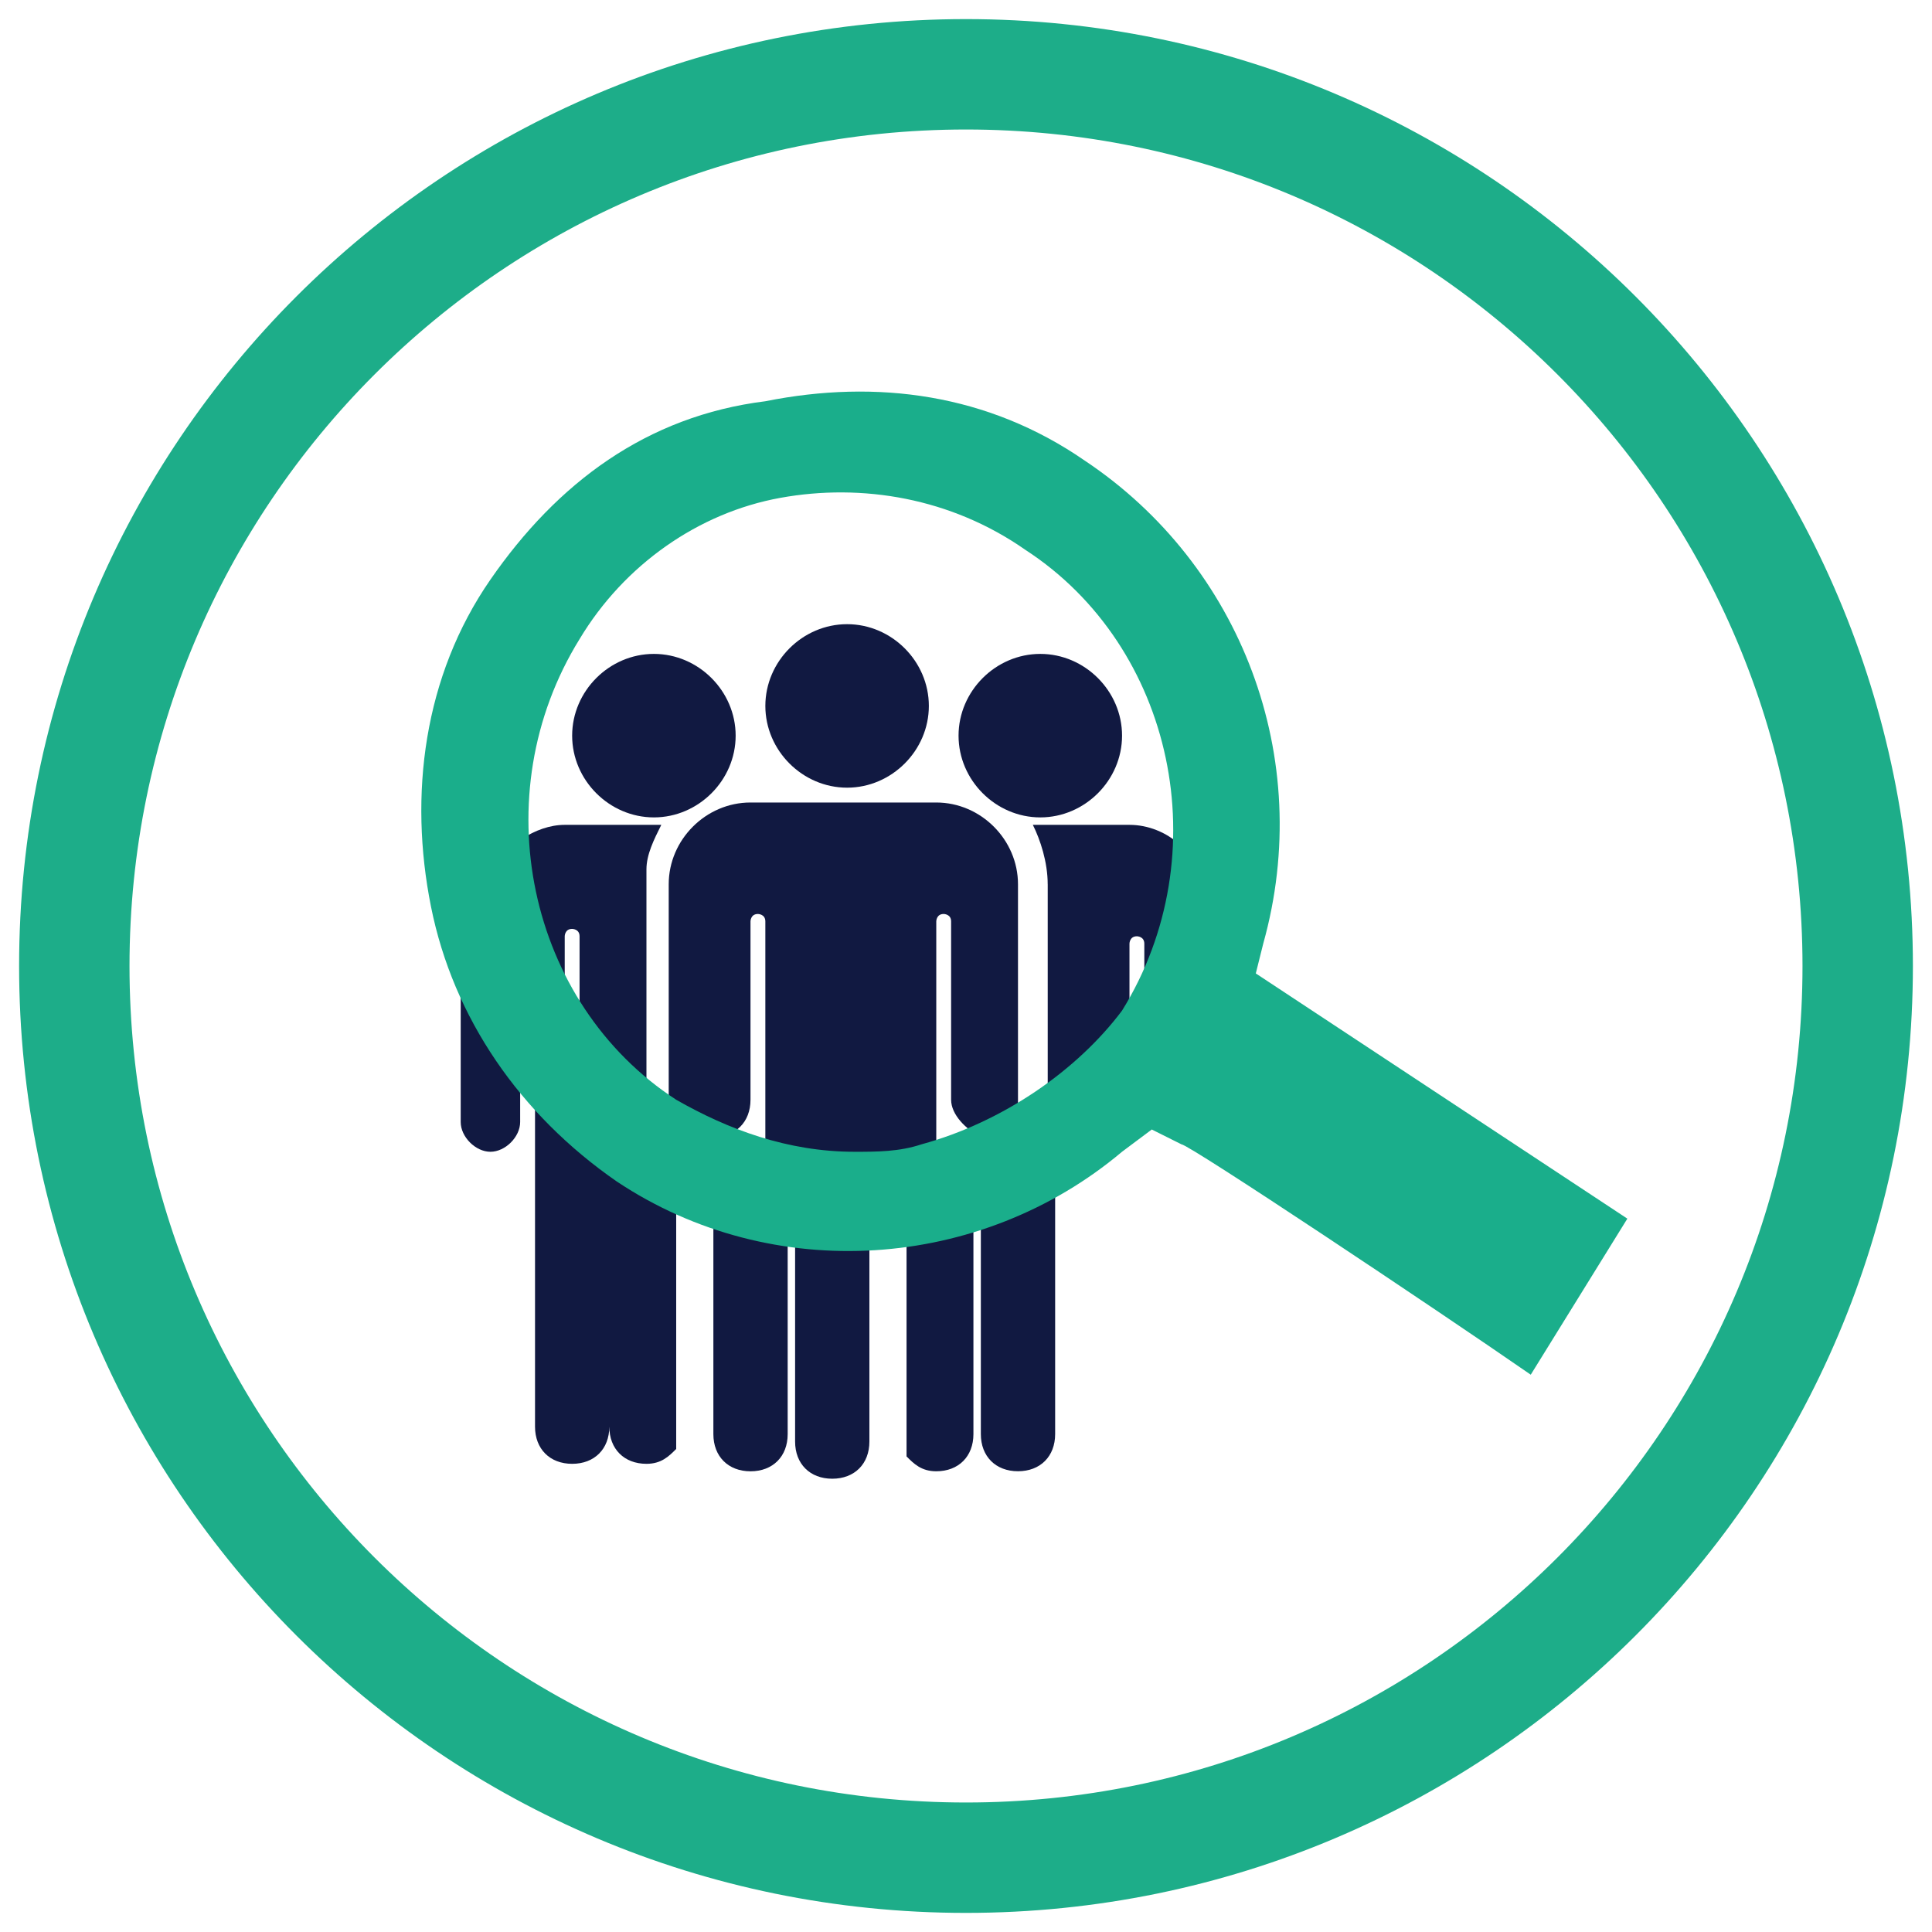
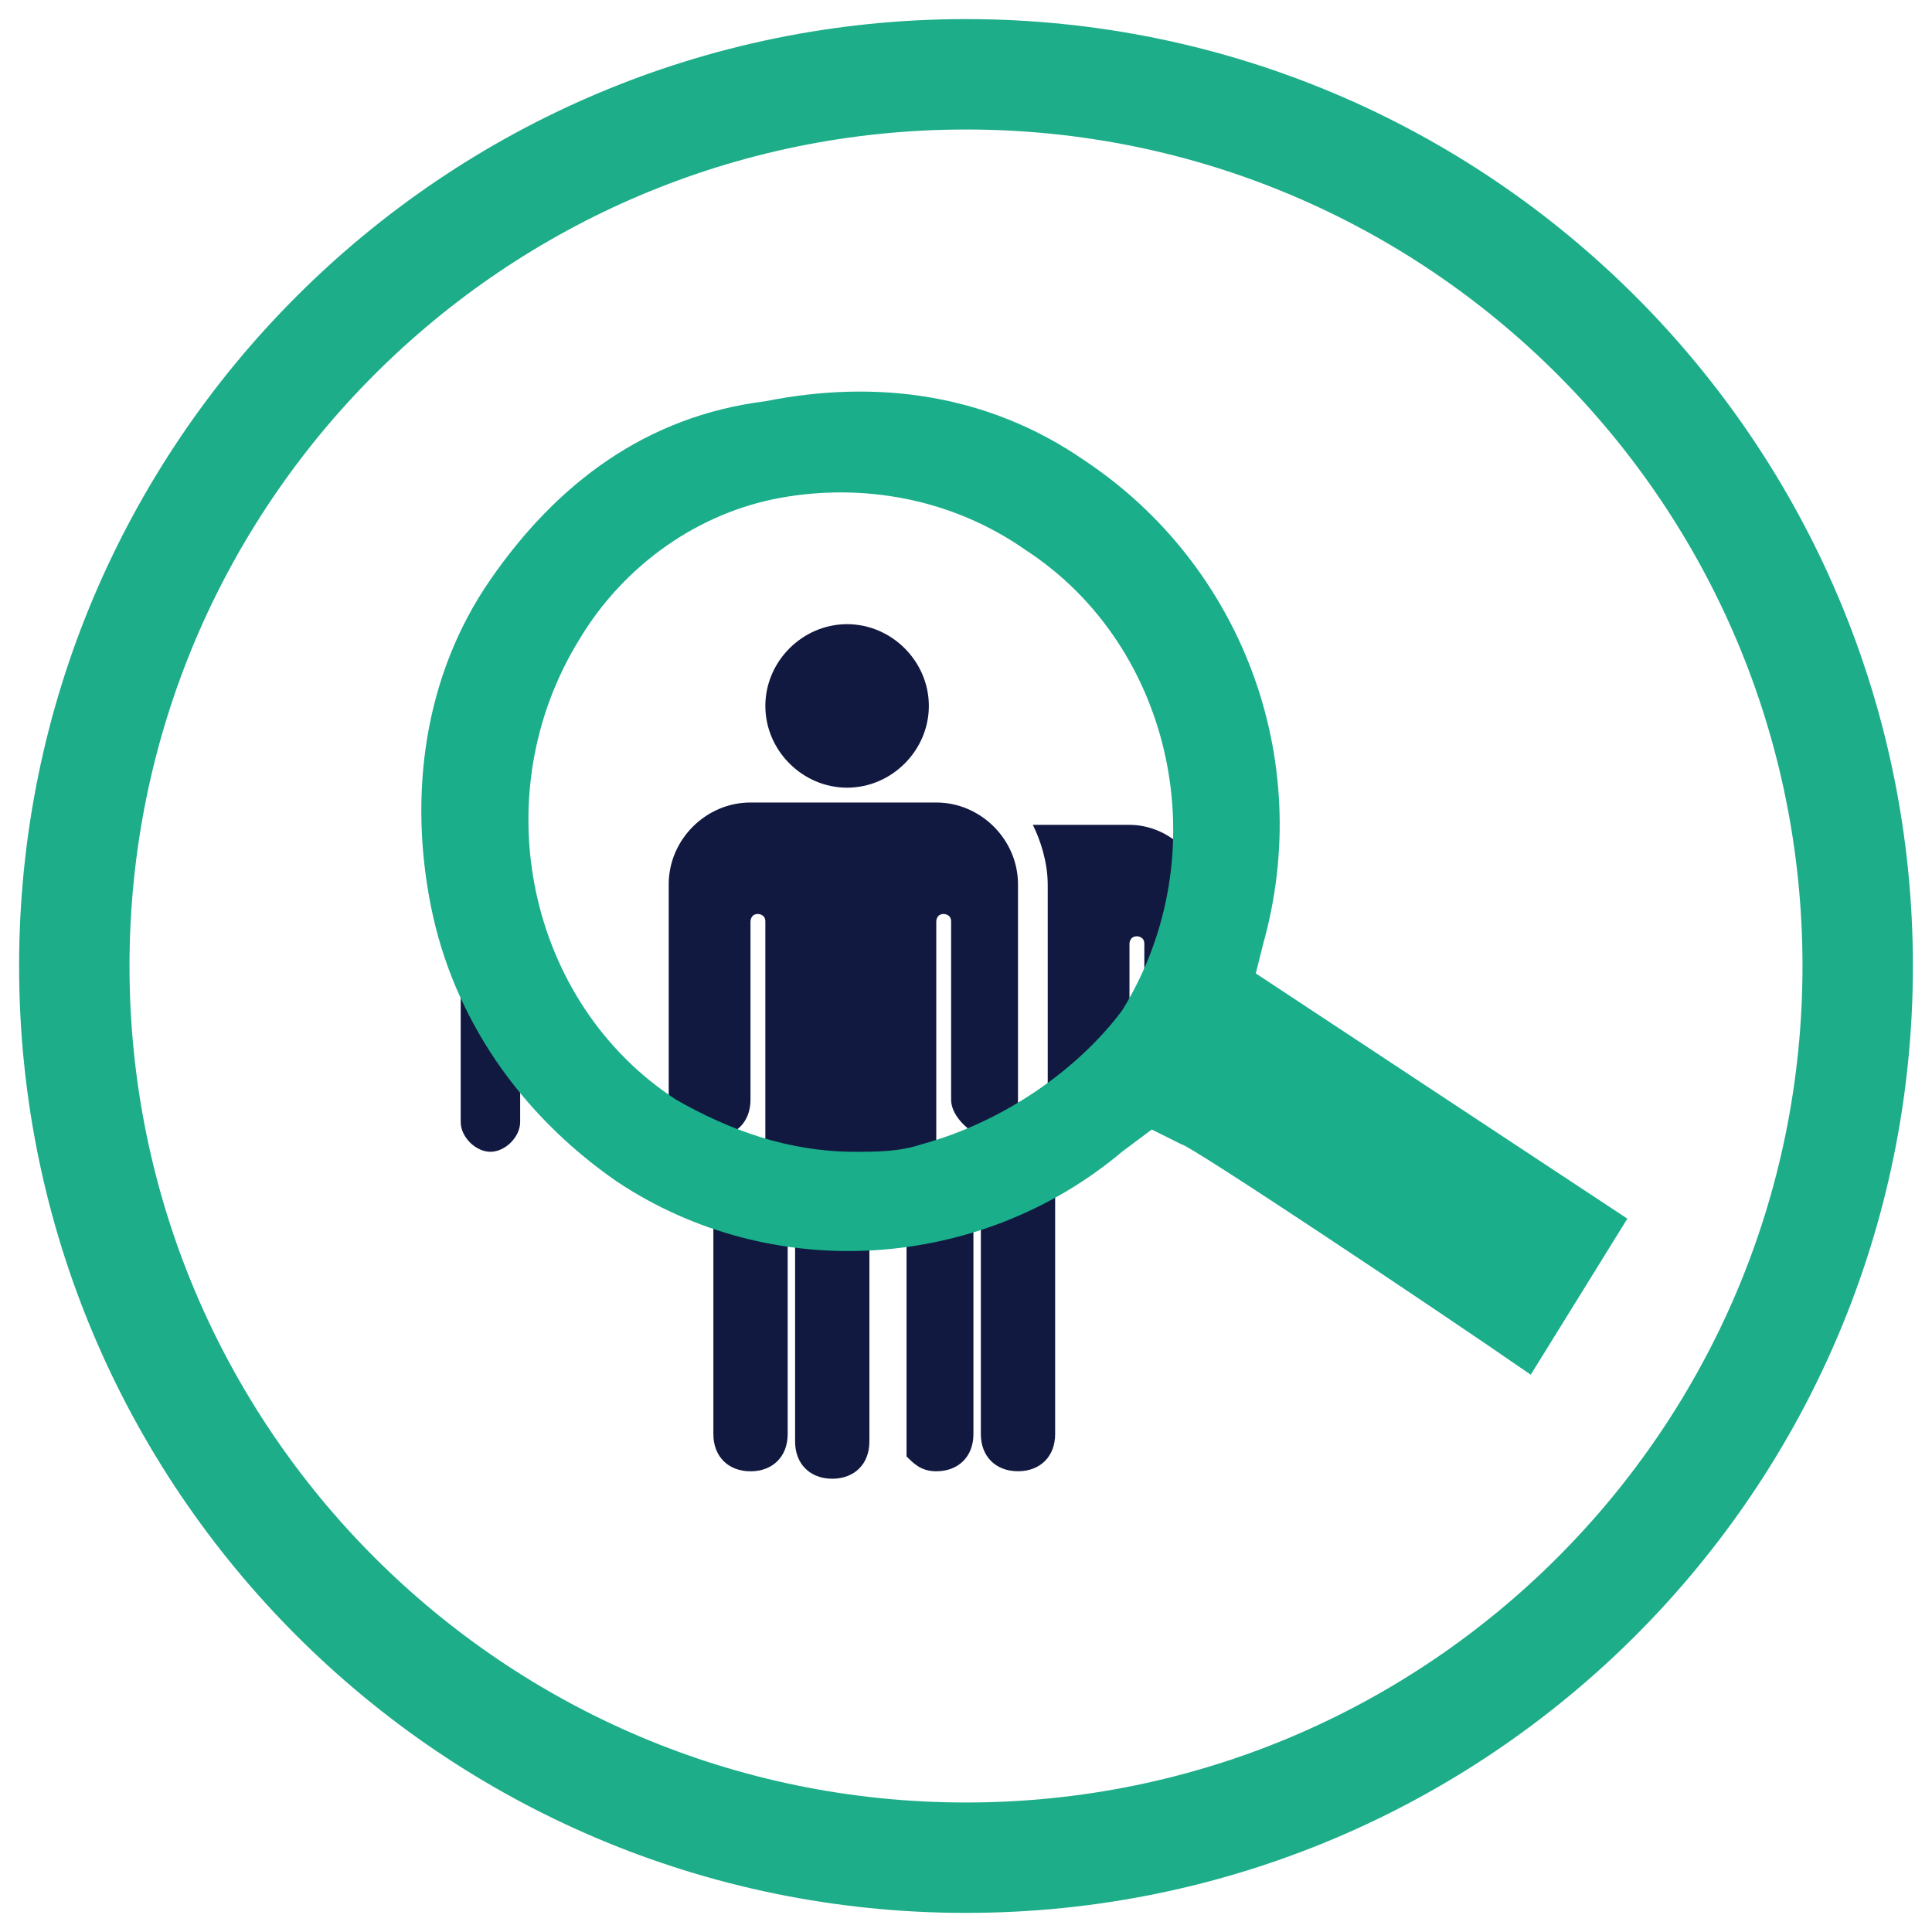
<svg xmlns="http://www.w3.org/2000/svg" fill="none" height="70" viewBox="0 0 70 70" width="70">
  <path d="m35 67.308c17.843 0 32.308-14.465 32.308-32.308 0-17.843-14.465-32.308-32.308-32.308-17.843 0-32.308 14.465-32.308 32.308 0 17.843 14.465 32.308 32.308 32.308z" stroke="#1dad89" stroke-width="4" />
  <g fill="#111941">
    <path d="m23.154 40.385c0 .808.538 1.346 1.077 1.346.269 0 .808-.269.808-.538-.538-.269-1.346-.538-1.885-.808z" />
-     <path d="m28.539 41.731c-1.077 0-1.885-.269-2.692-.538v10.769c0 .808.538 1.346 1.346 1.346s1.346-.538 1.346-1.346v-10.231c.269 0 .269 0 0 0z" />
+     <path d="m28.539 41.731c-1.077 0-1.885-.269-2.692-.538v10.769c0 .808.538 1.346 1.346 1.346s1.346-.538 1.346-1.346c.269 0 .269 0 0 0z" />
    <path d="m30.423 42.269c-.538 0-1.077-.269-1.615-.269v10.231c0 .808.538 1.346 1.346 1.346s1.346-.538 1.346-1.346v-9.961s-.538 0-1.077 0z" />
    <path d="m35.269 41.731c-.269.538-1.077.808-1.885.808-.269 0-.269 0-.538 0v9.692.538c.269.269.538.538 1.077.538.808 0 1.346-.538 1.346-1.346v-10.231c.269 0 .269.269.269.269v9.961c0 .808.538 1.346 1.346 1.346.808 0 1.346-.538 1.346-1.346v-11.846c-.808.538-1.885 1.077-2.962 1.615z" />
    <path d="m38.769 39.577v1.077c0 .538.538 1.077 1.077 1.077.538 0 1.077-.538 1.077-1.077v-3.5c-.538.808-1.346 1.615-2.154 2.423z" />
    <path d="m16.961 32.846c0 .269-.269.538-.269.808v7c0 .538.538 1.077 1.077 1.077.538 0 1.077-.538 1.077-1.077v-3.769c-.808-1.077-1.346-2.423-1.885-4.038z" />
-     <path d="m24.769 42.538c-.269 0-.269 0-.538 0-1.077 0-2.154-1.077-2.154-2.154v-.808c-1.077-.538-1.885-1.346-2.692-2.154v14.269c0 .808.538 1.346 1.346 1.346s1.346-.538 1.346-1.346v-9.961 9.961c0 .808.538 1.346 1.346 1.346.538 0 .808-.269 1.077-.538 0-.269 0-.269 0-.538v-9.423z" />
-     <path d="m26.654 26.654c0 1.615-1.346 2.962-2.962 2.962-1.615 0-2.962-1.346-2.962-2.962s1.346-2.962 2.962-2.962c1.615 0 2.962 1.346 2.962 2.962z" />
-     <path d="m40.654 26.654c0 1.615-1.346 2.962-2.962 2.962-1.615 0-2.962-1.346-2.962-2.962s1.346-2.962 2.962-2.962c1.615 0 2.962 1.346 2.962 2.962z" />
    <path d="m33.654 25.577c0 1.615-1.346 2.962-2.962 2.962s-2.962-1.346-2.962-2.962 1.346-2.962 2.962-2.962 2.962 1.346 2.962 2.962z" />
    <path d="m25.846 41.192c.808 0 1.346-.538 1.346-1.346v-6.462s0-.269.269-.269c0 0 .269 0 .269.269v8.615h.808 2.154v-.808.808c1.077 0 2.154-.269 3.231-.538v-8.077s0-.269.269-.269c0 0 .269 0 .269.269v6.462c0 .538.538 1.077 1.077 1.346.538-.269.808-.269 1.077-.538.269-.269.269-.538.269-.808v-7.808c0-1.615-1.346-2.962-2.962-2.962h-6.731c-1.615 0-2.962 1.346-2.962 2.962v7.808c.269.808.808 1.346 1.615 1.346z" />
    <path d="m37.961 32.038v7.808c1.077-1.077 1.885-2.154 2.962-2.962v-2.692s0-.269.269-.269c0 0 .269 0 .269.269v2.154c.538-.538 1.077-1.077 1.615-1.615.269-.269.538-.269.538-.538v-1.615c0-1.615-1.346-2.692-2.692-2.692h-3.5c.269.538.538 1.346.538 2.154z" />
-     <path d="m19.115 33.385c0 1.885.538 3.5 1.077 5.385h.269v-4.846s0-.269.269-.269c0 0 .269 0 .269.269v5.115c.538.808 1.615 1.346 2.692 1.885-.269-.269-.269-.808-.269-1.077v-7.808s0-.269 0-.538c0-.538.269-1.077.538-1.615h-3.5c-1.077 0-2.154.808-2.692 1.615.808.269 1.346 1.077 1.346 1.885z" />
  </g>
  <path d="m33.385 41.462c-.808.269-1.615.269-2.423.269-2.423 0-4.577-.808-6.462-1.885-5.385-3.5-7-11.039-3.5-16.692 1.615-2.692 4.308-4.577 7.269-5.115 2.962-.538 6.192 0 8.885 1.885 5.385 3.5 7 11.038 3.5 16.692-1.615 2.154-4.308 4.038-7.269 4.846zm8.346-.538 1.077.538c.269 0 9.154 5.923 12.654 8.346l3.5-5.654-13.462-8.885.269-1.077c1.885-6.731-.808-13.731-6.462-17.5-3.5-2.423-7.538-2.962-11.577-2.154-4.308.538-7.538 2.962-9.961 6.462s-2.962 7.808-2.154 11.846c.808 4.038 3.231 7.538 6.731 9.961 5.654 3.769 13.192 3.231 18.308-1.077z" fill="#1aae8b" />
</svg>